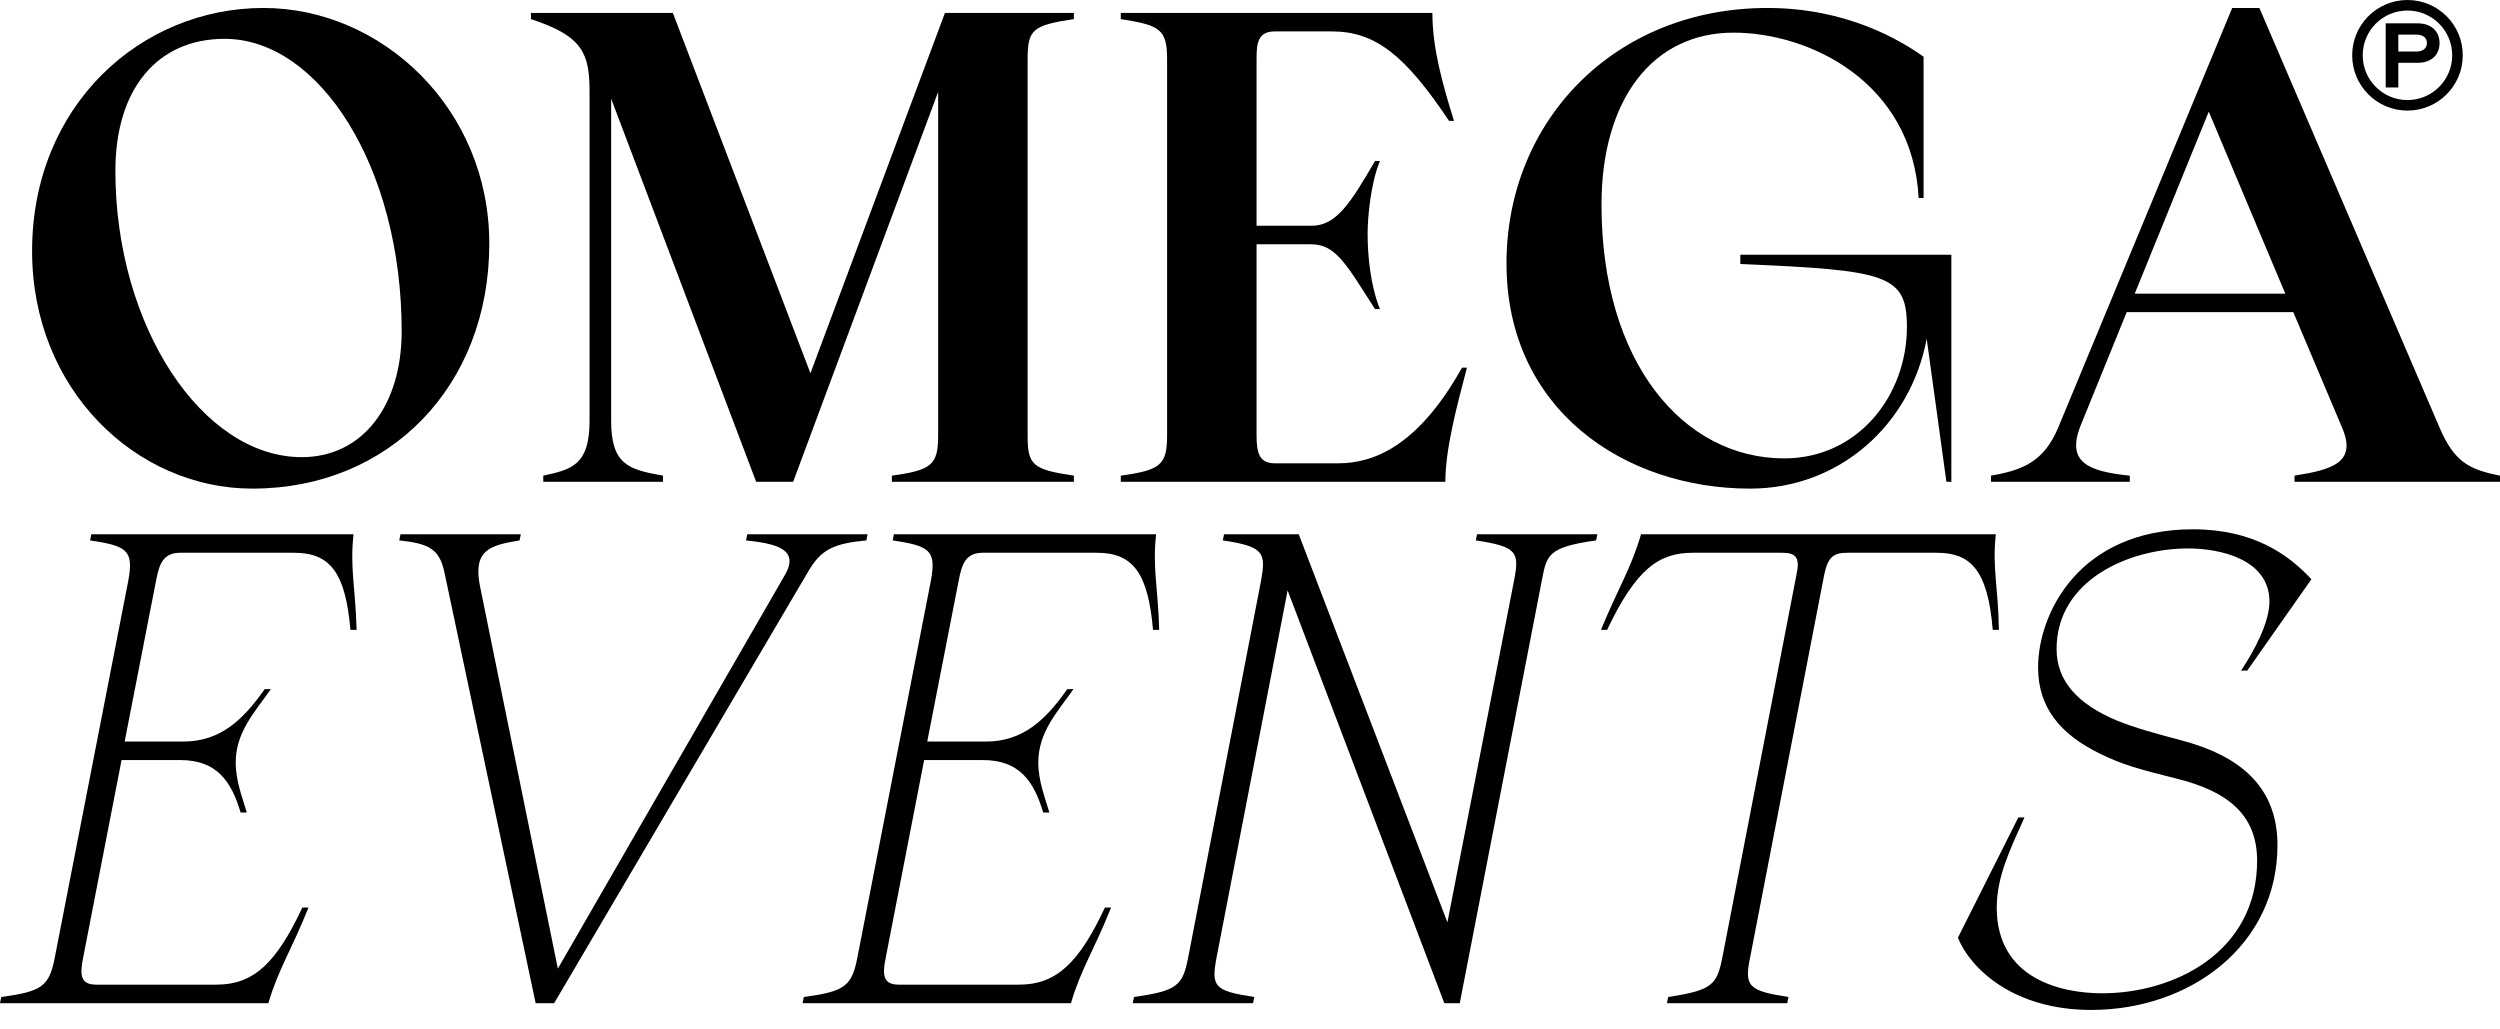
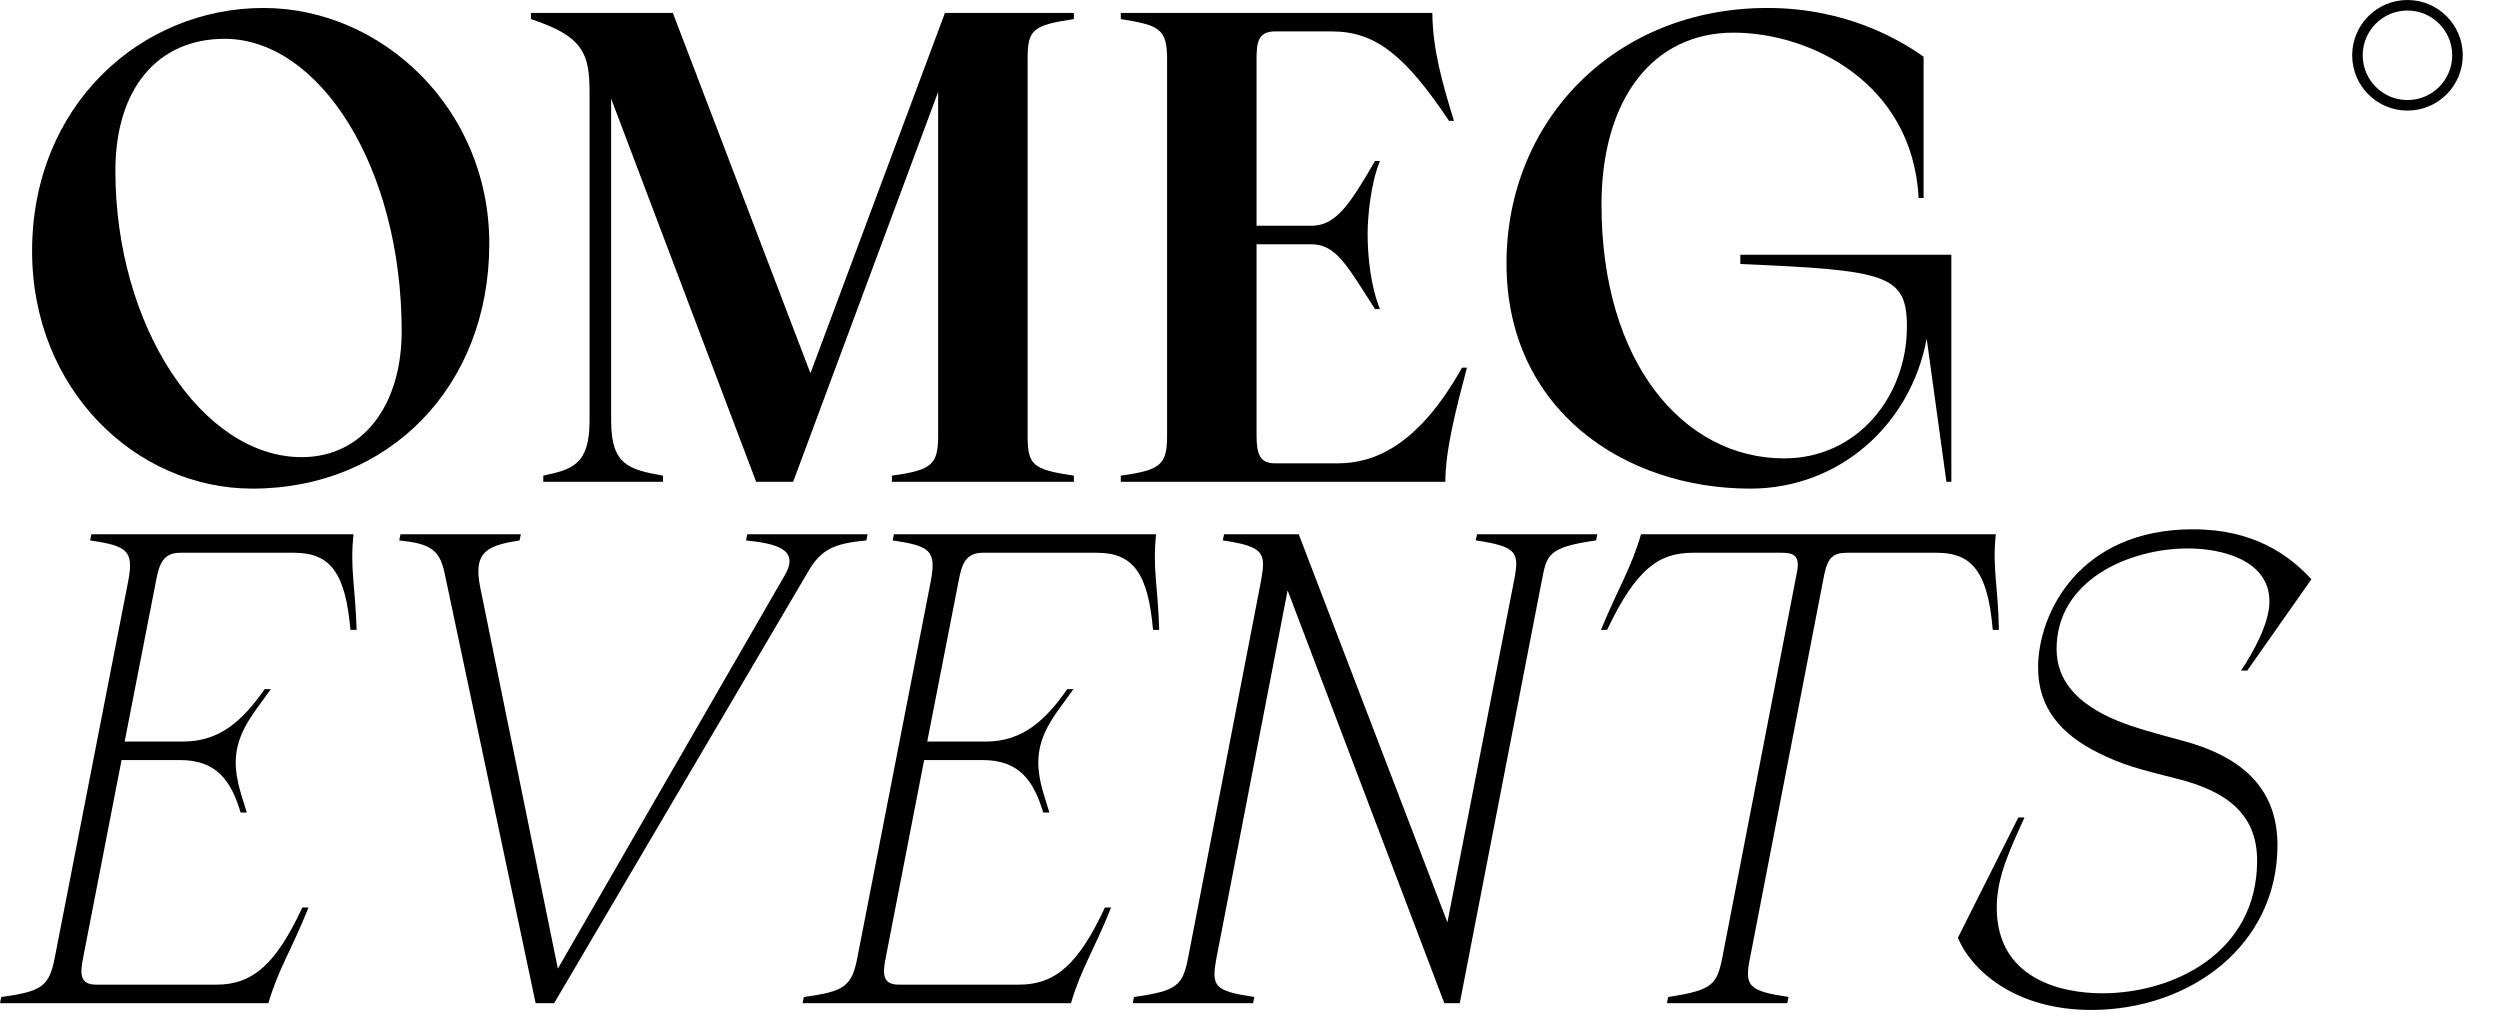
<svg xmlns="http://www.w3.org/2000/svg" width="85" height="35" viewBox="0 0 85 35" fill="none">
  <path fill-rule="evenodd" clip-rule="evenodd" d="M81.854 3.402C82.694 3.402 83.375 2.72 83.375 1.88C83.375 1.039 82.694 0.358 81.854 0.358C81.013 0.358 80.332 1.039 80.332 1.88C80.332 2.72 81.013 3.402 81.854 3.402ZM81.854 3.76C82.892 3.76 83.734 2.918 83.734 1.88C83.734 0.842 82.892 0 81.854 0C80.815 0 79.974 0.842 79.974 1.88C79.974 2.918 80.815 3.76 81.854 3.76Z" fill="black" />
-   <path d="M82.945 1.463C82.945 1.827 82.709 2.136 82.19 2.136H81.543V2.973H81.114V0.793H82.19C82.709 0.793 82.945 1.105 82.945 1.463ZM81.543 1.177V1.752H82.161C82.384 1.752 82.515 1.637 82.515 1.463C82.515 1.289 82.384 1.177 82.161 1.177H81.543Z" fill="black" />
  <path d="M71.099 34.338C68.477 34.338 67.008 32.954 66.568 31.884L68.623 27.793H68.833C68.372 28.821 67.889 29.786 67.889 30.856C67.889 33.289 70.092 33.772 71.476 33.772C73.91 33.772 76.742 32.387 76.742 29.261C76.742 27.667 75.693 26.891 73.994 26.471C72.651 26.136 72.148 25.989 71.413 25.632C70.029 24.961 69.295 24.038 69.295 22.695C69.295 20.849 70.7 17.996 74.56 17.996C76.637 17.996 77.833 18.877 78.588 19.695L76.406 22.8H76.196C76.616 22.171 77.161 21.185 77.161 20.451C77.161 19.045 75.546 18.647 74.392 18.647C72.399 18.647 69.924 19.716 69.924 22.066C69.924 23.136 70.616 23.933 71.98 24.5C72.588 24.751 73.302 24.94 74.162 25.171C76.07 25.674 77.434 26.681 77.434 28.737C77.434 32.135 74.476 34.338 71.099 34.338Z" fill="black" />
  <path d="M56.718 33.898C58.208 33.667 58.376 33.499 58.564 32.534L61.082 19.528C61.208 18.962 61.061 18.794 60.599 18.794H57.557C56.404 18.794 55.627 19.339 54.641 21.416H54.432C55.04 19.947 55.46 19.318 55.795 18.164H67.858C67.732 19.318 67.941 19.947 67.962 21.416H67.753C67.585 19.318 66.955 18.794 65.844 18.794H62.802C62.34 18.794 62.151 18.941 62.026 19.528L59.508 32.534C59.298 33.541 59.445 33.688 60.809 33.898L60.767 34.108H56.676L56.718 33.898Z" fill="black" />
  <path d="M38.556 33.898C40.024 33.688 40.213 33.52 40.402 32.534L42.877 19.738C43.045 18.794 42.982 18.584 41.576 18.374L41.618 18.164H44.157L49.212 31.359L51.478 19.738C51.667 18.773 51.583 18.584 50.177 18.374L50.219 18.164H54.31L54.268 18.374C52.611 18.605 52.59 18.878 52.422 19.738L49.632 34.108H49.107L43.779 20.073L41.367 32.534C41.178 33.541 41.262 33.688 42.646 33.898L42.604 34.108H38.514L38.556 33.898Z" fill="black" />
  <path d="M27.33 33.898C28.715 33.709 28.966 33.541 29.155 32.534L31.651 19.738C31.84 18.71 31.61 18.563 30.351 18.374L30.393 18.164H39.308C39.182 19.318 39.371 19.947 39.413 21.416H39.203C39.036 19.528 38.553 18.794 37.294 18.794H33.414C32.826 18.794 32.7 19.192 32.596 19.738L31.526 25.213H33.519C34.777 25.213 35.553 24.479 36.288 23.43H36.497C35.973 24.185 35.302 24.877 35.302 25.926C35.302 26.555 35.532 27.122 35.679 27.625H35.469C35.155 26.576 34.672 25.842 33.414 25.842H31.421L30.12 32.534C29.994 33.142 30.015 33.478 30.561 33.478H34.651C35.91 33.478 36.686 32.744 37.567 30.856H37.777C37.19 32.324 36.749 32.954 36.413 34.108H27.288L27.33 33.898Z" fill="black" />
  <path d="M15.107 19.444C14.939 18.668 14.582 18.479 13.575 18.374L13.617 18.164H17.708L17.666 18.374C16.638 18.542 16.072 18.71 16.323 19.947L18.967 32.933L26.687 19.549C27.211 18.647 26.33 18.479 25.365 18.374L25.407 18.164H29.498L29.456 18.374C28.365 18.479 27.924 18.668 27.484 19.423L18.841 34.108H18.212L15.107 19.444Z" fill="black" />
  <path d="M0.042 33.898C1.426 33.709 1.678 33.541 1.867 32.534L4.363 19.738C4.552 18.71 4.321 18.563 3.063 18.374L3.105 18.164H12.02C11.894 19.318 12.083 19.947 12.125 21.416H11.915C11.748 19.528 11.265 18.794 10.006 18.794H6.126C5.538 18.794 5.412 19.192 5.307 19.738L4.238 25.213H6.23C7.489 25.213 8.265 24.479 8.999 23.43H9.209C8.685 24.185 8.014 24.877 8.014 25.926C8.014 26.555 8.244 27.122 8.391 27.625H8.181C7.867 26.576 7.384 25.842 6.126 25.842H4.133L2.832 32.534C2.706 33.142 2.727 33.478 3.273 33.478H7.363C8.622 33.478 9.398 32.744 10.279 30.856H10.489C9.902 32.324 9.461 32.954 9.125 34.108H0L0.042 33.898Z" fill="black" />
-   <path d="M67.693 16.172C68.784 15.984 69.497 15.69 69.98 14.536L75.895 0.271H76.819L82.944 14.536C83.448 15.711 83.951 15.963 85 16.172V16.382H78.014V16.172C79.336 15.963 80.133 15.711 79.63 14.536L77.972 10.613H72.308L70.714 14.536C70.294 15.69 70.945 16.026 72.413 16.172V16.382H67.693V16.172ZM72.581 9.984H77.7L75.098 3.796L72.581 9.984Z" fill="black" />
  <path d="M59.507 16.613C55.227 16.613 51.221 13.928 51.221 8.956C51.221 4.11 54.892 0.271 60.094 0.271C62.779 0.271 64.605 1.362 65.402 1.928V6.732H65.234C65.024 2.789 61.521 1.11 58.941 1.11C56.193 1.11 54.451 3.376 54.451 6.963C54.451 12.334 57.241 15.585 60.661 15.585C63.178 15.585 64.835 13.445 64.835 11.117C64.835 9.334 64.164 9.187 59.171 8.977V8.662H66.346V16.382H66.178L65.507 11.515C64.961 14.452 62.528 16.613 59.507 16.613Z" fill="black" />
  <path d="M38.107 16.172C39.45 15.984 39.681 15.816 39.681 14.809V2.012C39.681 0.984 39.429 0.859 38.107 0.649V0.439H48.701C48.701 1.656 49.058 2.893 49.435 4.11H49.268C47.778 1.886 46.771 1.068 45.282 1.068H43.352C42.764 1.068 42.723 1.467 42.723 2.012V7.676H44.59C45.429 7.676 45.911 6.921 46.75 5.474H46.918C46.603 6.229 46.499 7.383 46.499 7.949C46.499 8.725 46.603 9.732 46.918 10.508H46.75C45.806 9.04 45.429 8.306 44.59 8.306H42.723V14.809C42.723 15.459 42.848 15.753 43.352 15.753H45.492C46.708 15.753 48.219 15.165 49.708 12.501H49.876C49.498 13.928 49.142 15.312 49.142 16.382H38.107V16.172Z" fill="black" />
  <path d="M18.471 16.172C19.436 15.963 20.045 15.816 20.045 14.305V3.145C20.045 1.823 19.835 1.236 18.052 0.649V0.439H22.877L27.555 12.69L32.128 0.439H36.512V0.649C35.107 0.859 34.939 1.005 34.939 2.012V14.809C34.939 15.816 35.107 15.963 36.512 16.172V16.382H30.324V16.172C31.666 15.984 31.897 15.816 31.897 14.809V3.124L26.967 16.382H25.709L20.779 3.355V14.305C20.779 15.816 21.387 15.963 22.541 16.172V16.382H18.471V16.172Z" fill="black" />
  <path d="M8.58 16.613C4.636 16.613 1.091 13.257 1.091 8.537C1.091 3.586 4.783 0.271 8.958 0.271C12.964 0.271 16.636 3.67 16.636 8.285C16.636 13.131 13.237 16.613 8.58 16.613ZM3.923 5.809C3.923 11.096 6.881 15.543 10.258 15.543C12.335 15.543 13.657 13.781 13.657 11.264C13.657 5.663 10.846 1.32 7.636 1.32C5.37 1.32 3.923 2.998 3.923 5.809Z" fill="black" />
</svg>